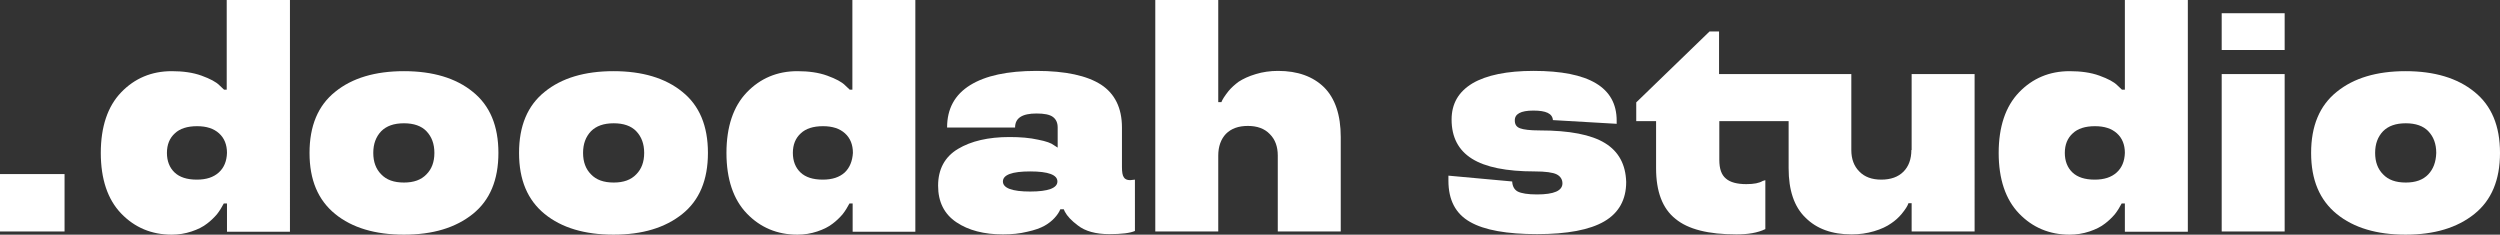
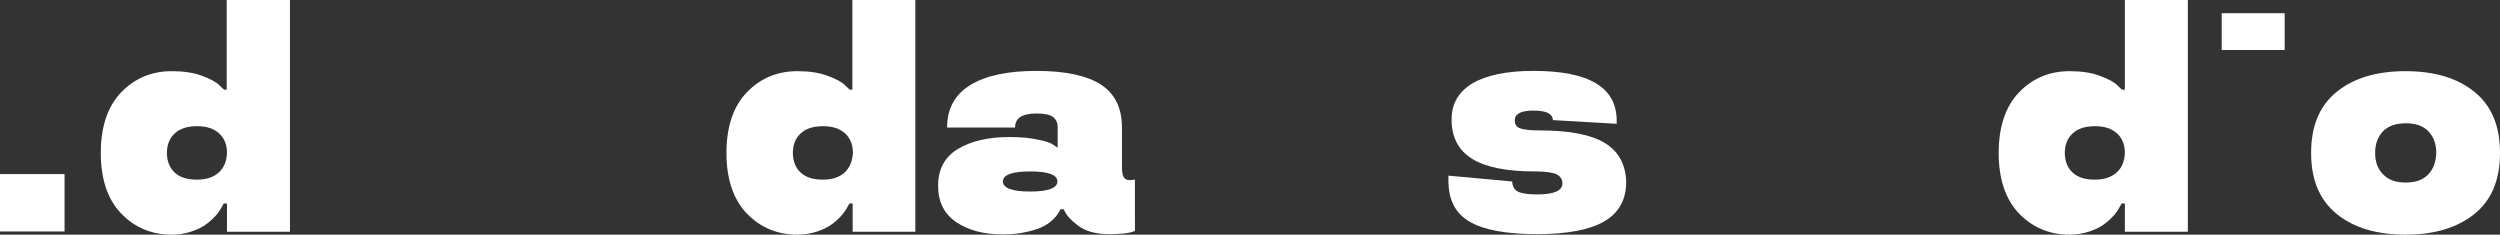
<svg xmlns="http://www.w3.org/2000/svg" id="Слой_1" x="0px" y="0px" viewBox="0 0 945 88.7" style="enable-background:new 0 0 945 88.7;" xml:space="preserve">
  <rect x="0" y="0" width="945" height="88.7" fill="#333333" stroke="none" />
  <style type="text/css"> .st0{fill:#FFFFFF;} </style>
  <g>
    <path class="st0" d="M85.7,33.9h-1l-1.8-1.7c-1.2-1.2-3.4-2.4-6.7-3.6c-3.3-1.2-7.1-1.7-11.3-1.7c-7.6,0-14,2.7-19.1,8 c-5.1,5.3-7.7,13-7.7,22.9c0,9.9,2.6,17.6,7.7,22.9c5.1,5.3,11.5,8,19.1,8c2.6,0,5.1-0.4,7.5-1.2c2.4-0.8,4.4-1.8,5.9-3 c1.2-0.9,2.5-2.1,3.7-3.5c1.1-1.4,1.9-2.8,2.6-4.1h1.2v10.7h23.8V0H85.7V33.9z M82.7,65.2c-2,1.8-4.7,2.7-8.3,2.7 c-3.7,0-6.5-0.9-8.4-2.7c-1.9-1.8-2.9-4.3-2.9-7.4c0-3.1,1-5.6,3-7.4c1.9-1.8,4.7-2.7,8.4-2.7c3.6,0,6.3,0.9,8.3,2.7 c2,1.8,3,4.3,3,7.4C85.7,60.9,84.7,63.4,82.7,65.2z" />
-     <path class="st0" d="M178.7,34.7c-6.4-5.2-15.1-7.8-26-7.8c-10.9,0-19.6,2.6-26,7.8c-6.5,5.2-9.7,12.9-9.7,23.1 c0,10.2,3.2,17.8,9.7,23.1c6.4,5.2,15.1,7.8,26,7.8c10.9,0,19.5-2.6,26-7.8c6.5-5.2,9.7-12.9,9.7-23.1 C188.4,47.6,185.2,39.9,178.7,34.7z M161.2,65.9c-2,2.1-4.8,3.1-8.5,3.1c-3.8,0-6.6-1-8.6-3.1c-2-2-3-4.7-3-8.1c0-3.4,1-6.1,3-8.2 c2-2,4.8-3,8.6-3c3.7,0,6.6,1,8.5,3c2,2.1,3,4.8,3,8.2C164.2,61.2,163.2,63.9,161.2,65.9z" />
-     <path class="st0" d="M257.9,34.7c-6.4-5.2-15.1-7.8-26-7.8c-10.9,0-19.6,2.6-26,7.8c-6.5,5.2-9.7,12.9-9.7,23.1 c0,10.2,3.2,17.8,9.7,23.1c6.4,5.2,15.1,7.8,26,7.8c10.9,0,19.5-2.6,26-7.8c6.5-5.2,9.7-12.9,9.7-23.1 C267.6,47.6,264.4,39.9,257.9,34.7z M240.5,65.9c-2,2.1-4.8,3.1-8.5,3.1c-3.8,0-6.6-1-8.6-3.1c-2-2-3-4.7-3-8.1c0-3.4,1-6.1,3-8.2 c2-2,4.8-3,8.6-3c3.7,0,6.6,1,8.5,3c2,2.1,3,4.8,3,8.2C243.5,61.2,242.5,63.9,240.5,65.9z" />
    <path class="st0" d="M322.2,33.9h-1l-1.8-1.7c-1.2-1.2-3.4-2.4-6.7-3.6c-3.3-1.2-7.1-1.7-11.3-1.7c-7.6,0-14,2.7-19.1,8 c-5.1,5.3-7.7,13-7.7,22.9c0,9.9,2.6,17.6,7.7,22.9c5.1,5.3,11.5,8,19.1,8c2.6,0,5.1-0.4,7.5-1.2c2.4-0.8,4.4-1.8,5.9-3 c1.2-0.9,2.5-2.1,3.7-3.5c1.1-1.4,1.9-2.8,2.6-4.1h1.2v10.7H346V0h-23.8V33.9z M319.3,65.2c-2,1.8-4.7,2.7-8.3,2.7 c-3.7,0-6.5-0.9-8.4-2.7c-1.9-1.8-2.9-4.3-2.9-7.4c0-3.1,1-5.6,3-7.4c1.9-1.8,4.7-2.7,8.4-2.7c3.6,0,6.3,0.9,8.3,2.7 c2,1.8,3,4.3,3,7.4C322.2,60.9,321.2,63.4,319.3,65.2z" />
-     <path class="st0" d="M483.1,26.8c-2.9,0-5.8,0.4-8.4,1.2c-2.7,0.8-4.8,1.8-6.5,2.9c-1.5,1.1-2.8,2.3-3.8,3.5 c-1.5,1.9-2.4,3.3-2.7,4.2h-1.2V0h-23.8v87.5h23.8V58.8c0-3.4,1-6.2,2.9-8.2c2-2,4.7-3,8.3-3c3.5,0,6.3,1,8.3,3.1c2,2,3,4.7,3,8.1 v28.7h23.8V51.8c0-8.3-2.1-14.6-6.3-18.8C496.3,28.9,490.5,26.8,483.1,26.8z" />
    <path class="st0" d="M606.7,54.1c-5.2-3.2-13.4-4.8-24.8-4.8c-3.5,0-6-0.3-7.3-0.8c-1.4-0.5-2-1.5-2-2.9c-0.1-2.5,2.2-3.8,7-3.8 c4.8,0,7.2,1.1,7.4,3.6l24.1,1.4v-1.2c0-12.6-10.5-18.8-31.4-18.8c-10.1,0-17.8,1.6-23.1,4.7c-5.3,3.2-7.9,7.7-7.9,13.7 c0,6.7,2.6,11.6,7.7,14.8c5.1,3.2,13,4.8,23.7,4.8c4.1,0,6.9,0.4,8.3,1.1c1.4,0.7,2.2,1.9,2.2,3.4c0,2.8-3.2,4.2-9.6,4.2 c-3.5,0-5.9-0.4-7.3-1.1c-1.3-0.7-2-2-2.1-3.8l-24.1-2.2v1.9c0,7.3,2.7,12.5,8.2,15.6c5.4,3.1,13.9,4.6,25.3,4.6 c11.4,0,19.9-1.6,25.4-4.8c5.5-3.2,8.3-8.2,8.3-14.9C614.5,62.2,611.9,57.3,606.7,54.1z" />
-     <path class="st0" d="M722.5,56.7c0,3.4-1,6.2-3,8.2c-2,2-4.8,3-8.4,3c-3.5,0-6.3-1-8.3-3.1c-2-2-3-4.7-3-8.1V45.8V28h-23.8h-26.2 V11.9h-3.6l-27.7,26.8v7.1h7.5v17.8c0,8.8,2.4,15.2,7.3,19.1c4.8,4,12.5,5.9,23.1,5.9c4.4,0,8-0.6,10.9-2V68.1l-1,0.3 c-1.3,0.8-3.3,1.2-6.2,1.2c-3.5,0-6.1-0.7-7.7-2.1c-1.7-1.4-2.5-3.7-2.5-7.1V45.8h26.2v17.8c0,8.3,2.1,14.6,6.4,18.7 c4.2,4.2,10,6.3,17.4,6.3c3,0,5.8-0.4,8.5-1.2c2.7-0.8,4.8-1.8,6.5-3c1.5-1,2.8-2.2,3.9-3.5c1.4-1.7,2.3-3.1,2.6-4.1h1.2v10.7h23.8 V28h-23.8V56.7z" />
    <path class="st0" d="M803.1,33.9h-1l-1.8-1.7c-1.2-1.2-3.4-2.4-6.7-3.6c-3.3-1.2-7.1-1.7-11.3-1.7c-7.6,0-14,2.7-19.1,8 c-5.1,5.3-7.7,13-7.7,22.9c0,9.9,2.6,17.6,7.7,22.9c5.1,5.3,11.5,8,19.1,8c2.6,0,5.1-0.4,7.5-1.2c2.4-0.8,4.4-1.8,5.9-3 c1.2-0.9,2.5-2.1,3.7-3.5c1.1-1.4,1.9-2.8,2.6-4.1h1.2v10.7h23.8V0h-23.8V33.9z M800.1,65.2c-2,1.8-4.7,2.7-8.3,2.7 c-3.7,0-6.5-0.9-8.4-2.7c-1.9-1.8-2.9-4.3-2.9-7.4c0-3.1,1-5.6,3-7.4c1.9-1.8,4.7-2.7,8.4-2.7c3.6,0,6.3,0.9,8.3,2.7 c2,1.8,3,4.3,3,7.4C803.1,60.9,802.1,63.4,800.1,65.2z" />
-     <rect x="839.8" y="28" class="st0" width="23.8" height="59.5" />
    <path class="st0" d="M935.3,34.7c-6.4-5.2-15.1-7.8-26-7.8c-10.9,0-19.6,2.6-26,7.8c-6.5,5.2-9.7,12.9-9.7,23.1 c0,10.2,3.2,17.8,9.7,23.1c6.4,5.2,15.1,7.8,26,7.8c10.9,0,19.5-2.6,26-7.8c6.5-5.2,9.7-12.9,9.7-23.1 C945,47.6,941.8,39.9,935.3,34.7z M917.9,65.9c-2,2.1-4.8,3.1-8.5,3.1c-3.8,0-6.6-1-8.6-3.1c-2-2-3-4.7-3-8.1c0-3.4,1-6.1,3-8.2 c2-2,4.8-3,8.6-3c3.7,0,6.6,1,8.5,3c2,2.1,3,4.8,3,8.2C920.8,61.2,919.8,63.9,917.9,65.9z" />
    <rect y="65.8" class="st0" width="24.4" height="21.7" />
    <path class="st0" d="M424.8,67c-0.5-0.7-0.7-2-0.7-3.9V48.2c0-7.4-2.7-12.8-7.9-16.2c-5.3-3.4-13.4-5.2-24.4-5.2 c-11,0-19.3,1.8-25.1,5.4c-5.8,3.6-8.7,8.9-8.7,16h25.7c0-3.6,2.7-5.3,8.1-5.3c2.9,0,5,0.4,6.2,1.3c1.2,0.9,1.8,2.2,1.8,4v7.6 l-1.4-0.9c-1-0.8-2.9-1.5-6-2.1c-3.1-0.7-6.7-1-10.8-1c-8,0-14.5,1.5-19.5,4.5c-5,3-7.5,7.7-7.5,13.9c0,6.1,2.3,10.7,6.9,13.8 c4.6,3.1,10.5,4.6,17.6,4.6c3.3,0,6.4-0.3,9.2-1c2.8-0.6,5-1.4,6.6-2.3c1.4-0.8,2.7-1.8,3.7-2.9c1.1-1.2,1.8-2.3,2.2-3.3h1.3 l0.4,0.9c0.9,1.7,2.5,3.4,4.9,5.2c2.8,2.2,6.8,3.3,11.9,3.3c4.7,0,7.9-0.4,9.7-1.2V67.9l-1.8,0.2C426,68.1,425.2,67.7,424.8,67z M389.4,72.4c-6.8,0-10.3-1.3-10.3-3.8c0-2.5,3.4-3.8,10.3-3.8c6.9,0,10.3,1.3,10.3,3.8C399.7,71.1,396.2,72.4,389.4,72.4z" />
    <rect x="839.8" y="5" class="st0" width="23.8" height="13.9" />
  </g>
</svg>